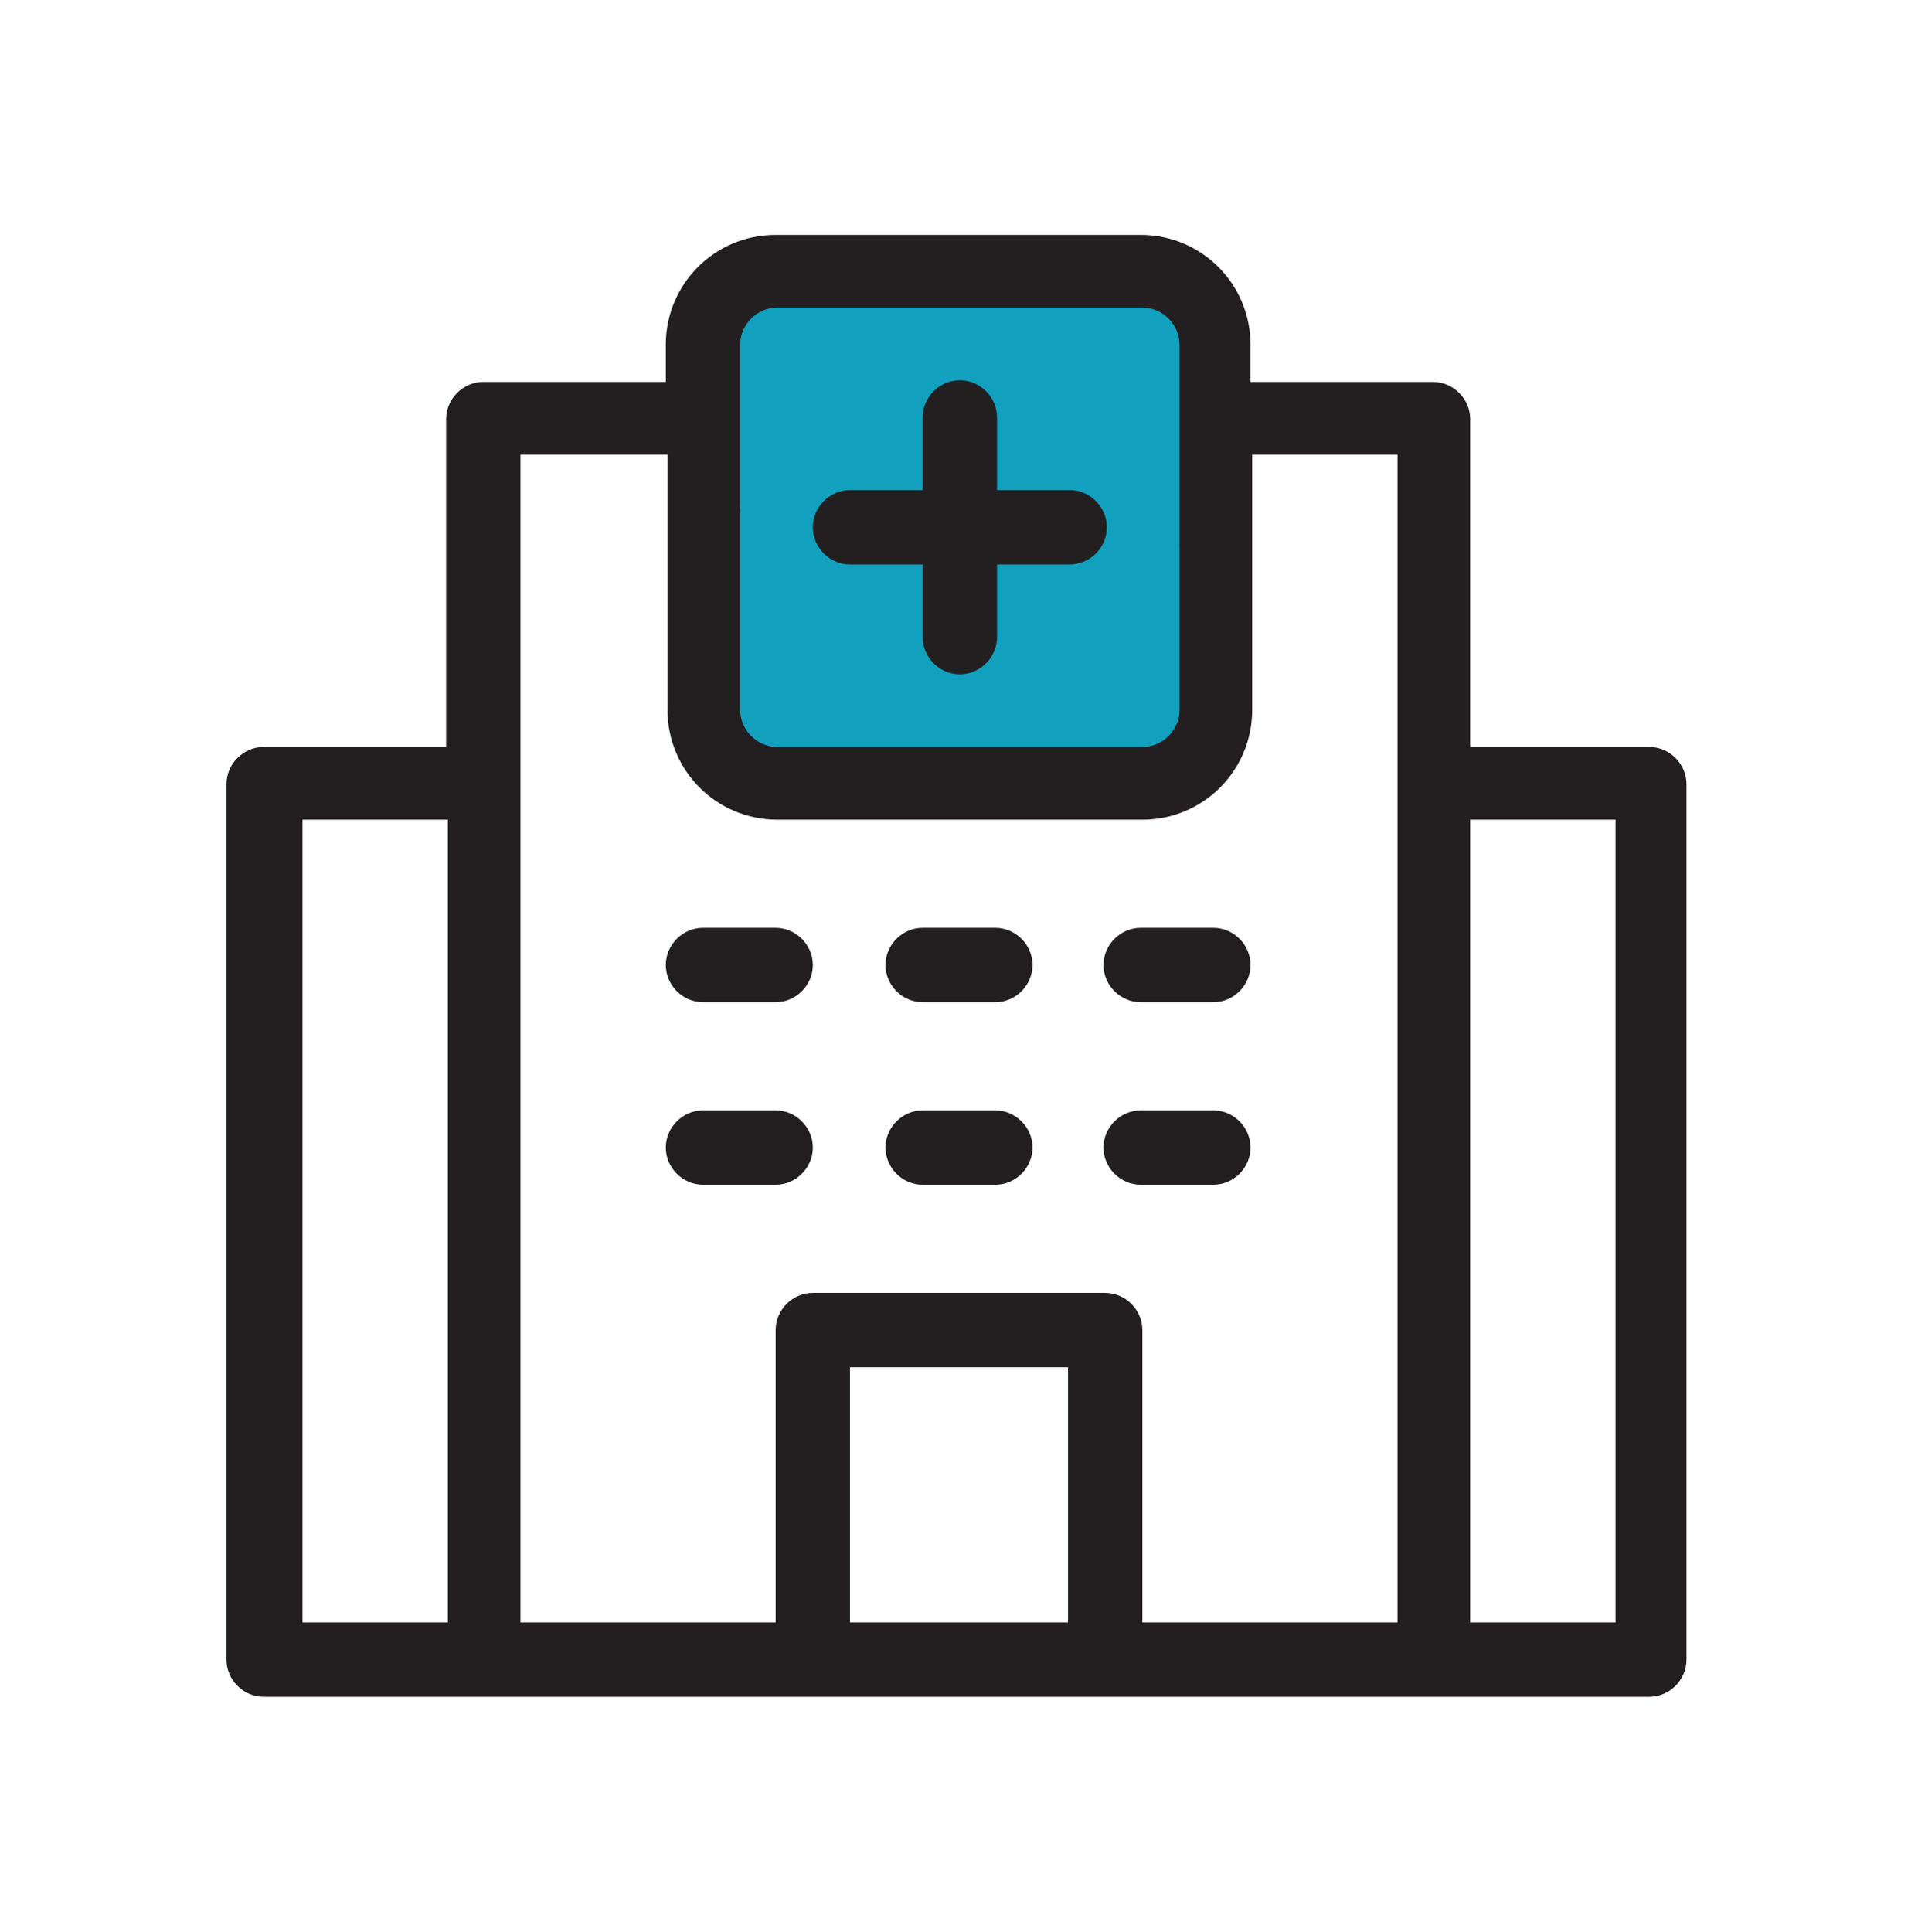
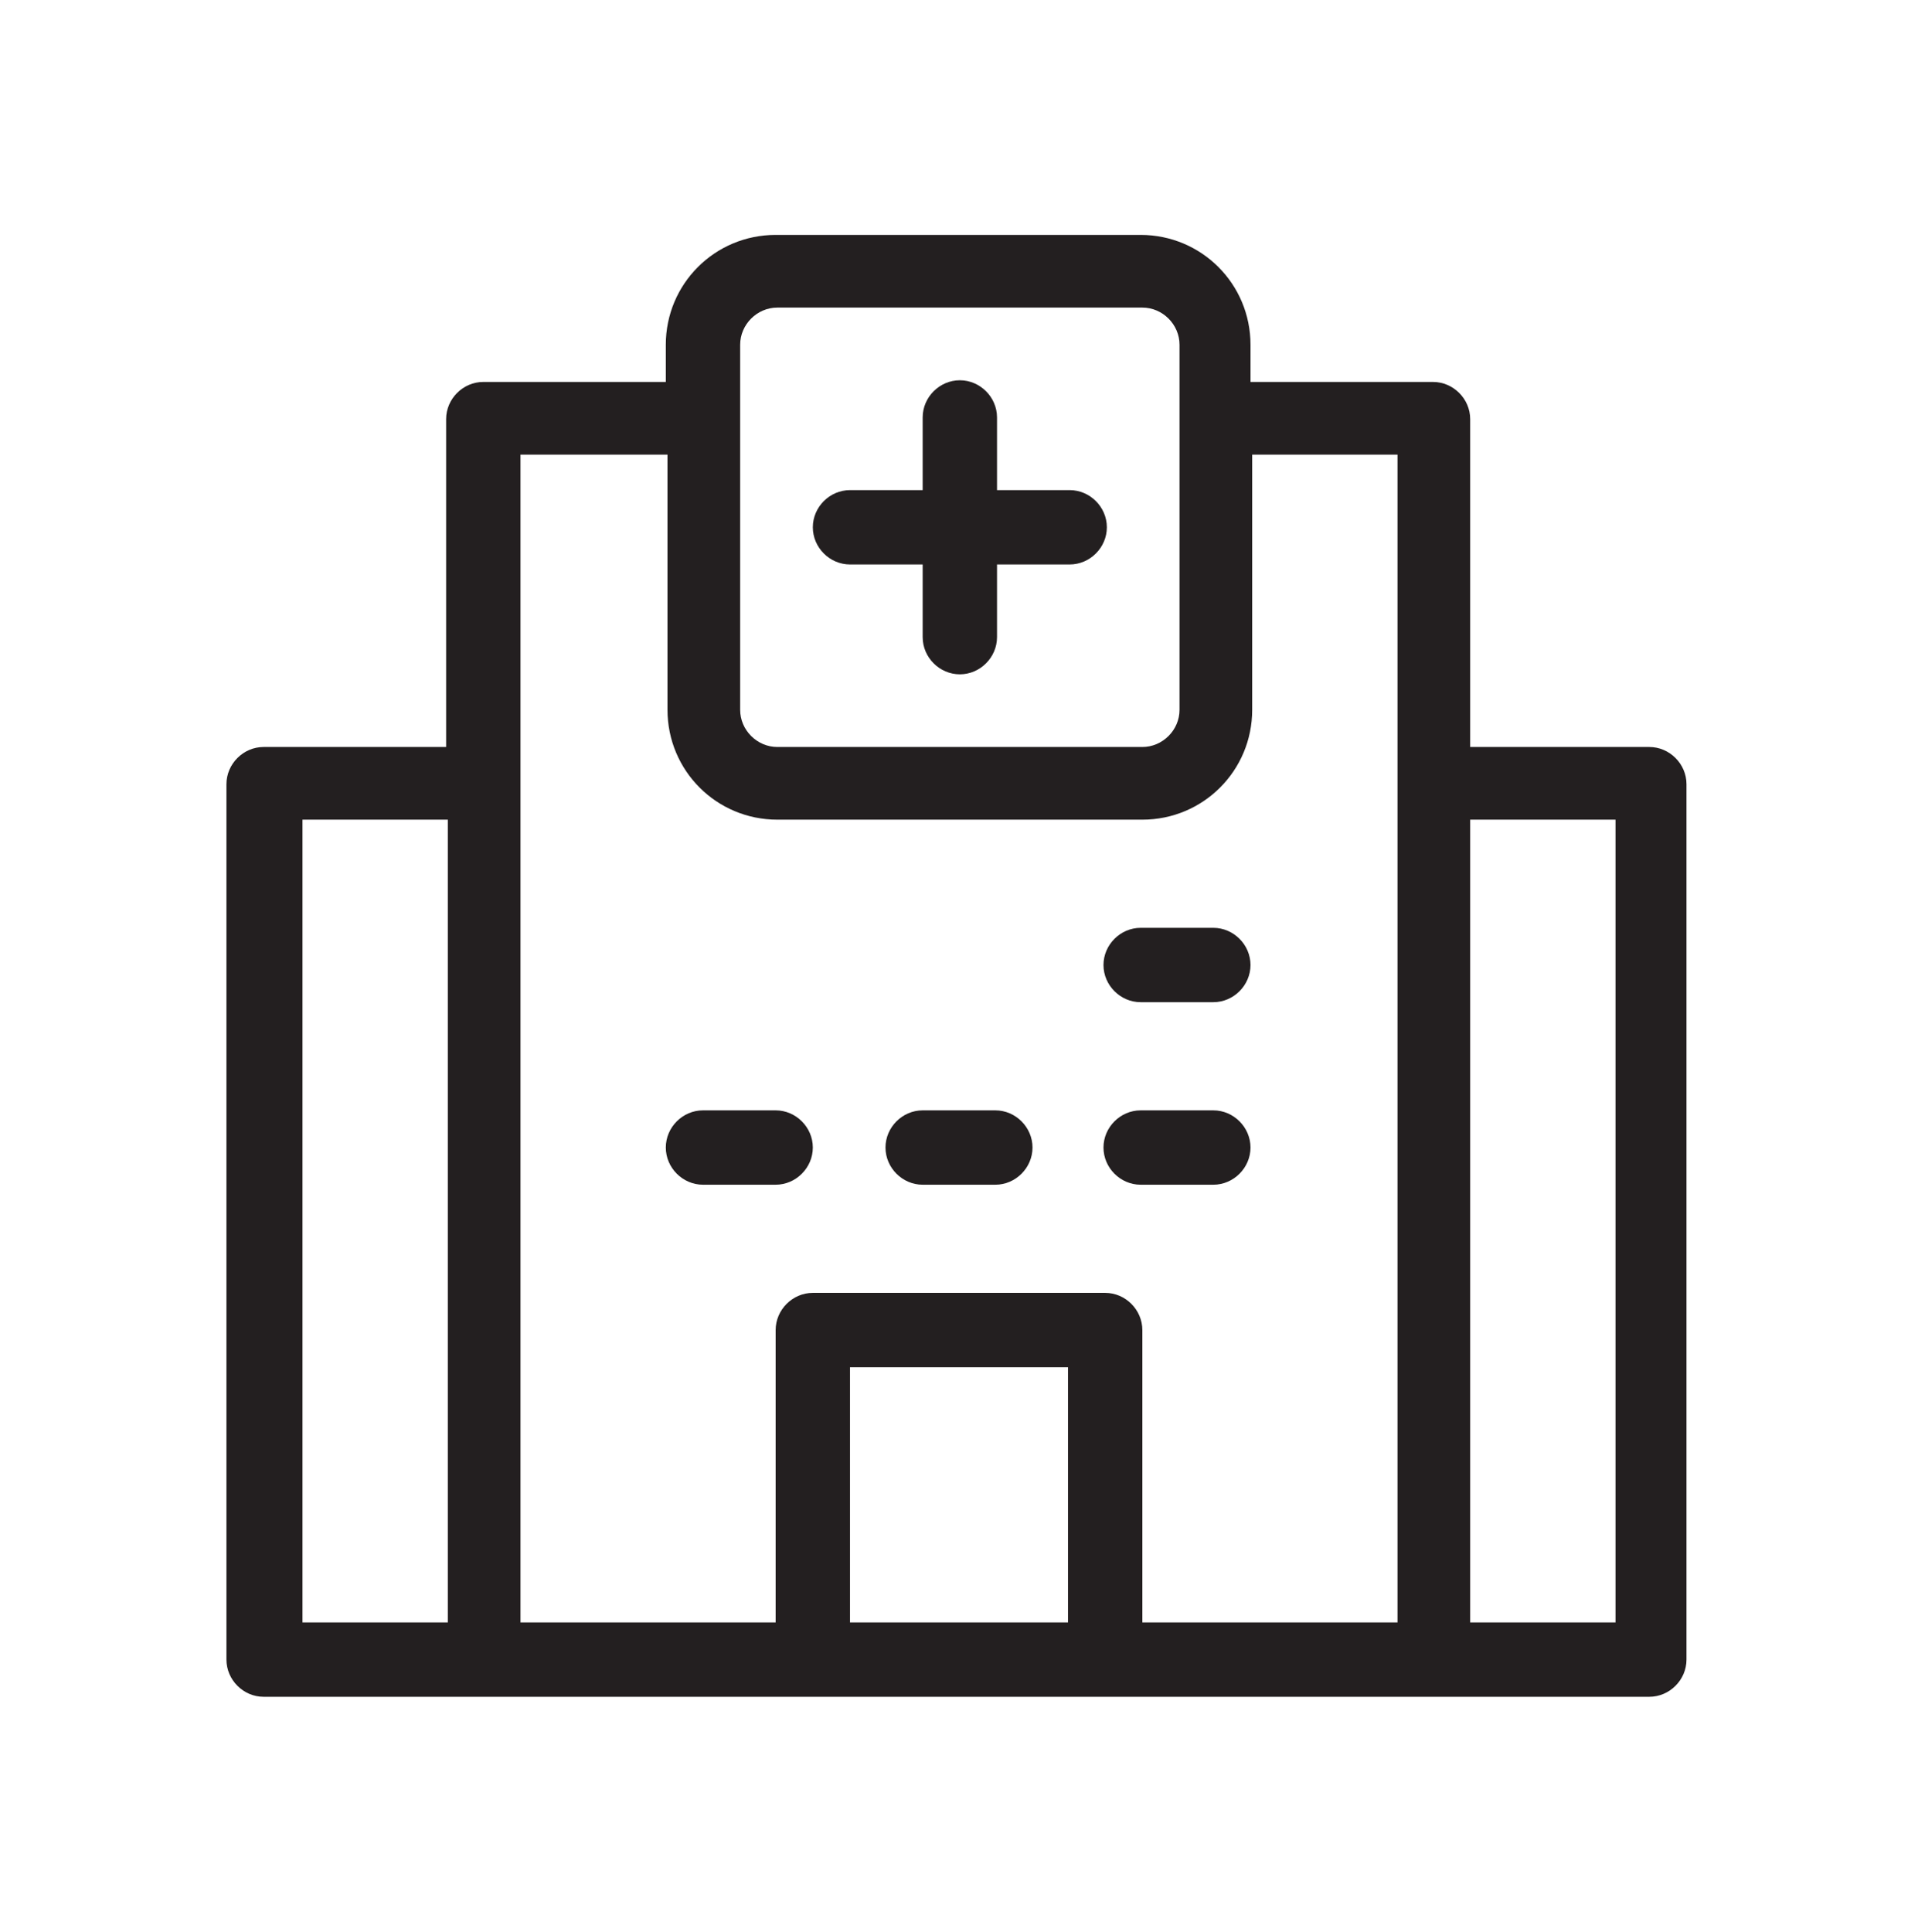
<svg xmlns="http://www.w3.org/2000/svg" id="icons" viewBox="0 0 113.5 114.3">
  <defs>
    <style>      .st0 {        fill: #231f20;      }      .st1 {        fill: #11a0bd;      }    </style>
  </defs>
-   <path class="st1" d="M69.8,32.5c2.9-7.2,4.1-15.2-5.3-16.3-1.5-.6-7.5-.7-9.3-.7s-2.6.2-3.7.5c-10.9.2-11.5,6.3-7.7,14,0,.5-2.9,4.3-2.8,4.8-2.4,5.1,0,12.6,7.4,12.6s1.9-.2,2.7-.5c1.2.4,2.6.6,4,.6s3.3-.3,4.8-.8c1.2.8,2.7,1.3,4.6,1.3,8.9,0,10.6-11,5.4-15.4Z" />
  <g>
    <path class="st0" d="M97.8,44.2h-10.8v-19.4c0-1.2-1-2.2-2.2-2.2h-10.8v-2.2c0-3.6-2.9-6.5-6.5-6.5h-21.6c-3.6,0-6.5,2.9-6.5,6.5v2.2h-10.8c-1.2,0-2.2,1-2.2,2.2v19.4h-10.8c-1.2,0-2.2,1-2.2,2.2v51.8c0,1.2,1,2.2,2.2,2.2h82c1.2,0,2.2-1,2.2-2.2v-51.8c0-1.2-1-2.2-2.2-2.2ZM43.8,20.4c0-1.2,1-2.2,2.2-2.2h21.6c1.2,0,2.2,1,2.2,2.2v21.6c0,1.2-1,2.2-2.2,2.2h-21.6c-1.2,0-2.2-1-2.2-2.2v-21.6ZM17.9,48.5h8.6v47.5h-8.6v-47.5ZM30.9,26.9h8.6v15.1c0,3.6,2.9,6.5,6.5,6.5h21.6c3.6,0,6.5-2.9,6.5-6.5v-15.1h8.6v69.1h-15.1v-17.3c0-1.2-1-2.2-2.2-2.2h-17.3c-1.2,0-2.2,1-2.2,2.2v17.3h-15.1V26.9ZM50.3,96v-15.1h12.9v15.1h-12.9ZM95.6,96h-8.6v-47.5h8.6v47.5Z" />
    <path class="st0" d="M50.3,33.4h4.3v4.3c0,1.2,1,2.2,2.2,2.2s2.2-1,2.2-2.2v-4.3h4.3c1.2,0,2.2-1,2.2-2.2s-1-2.2-2.2-2.2h-4.3v-4.3c0-1.2-1-2.2-2.2-2.2s-2.2,1-2.2,2.2v4.3h-4.3c-1.2,0-2.2,1-2.2,2.2s1,2.2,2.2,2.2Z" />
-     <path class="st0" d="M41.6,59.3h4.3c1.2,0,2.2-1,2.2-2.2s-1-2.2-2.2-2.2h-4.3c-1.2,0-2.2,1-2.2,2.2s1,2.2,2.2,2.2Z" />
    <path class="st0" d="M48.1,67.9c0-1.2-1-2.2-2.2-2.2h-4.3c-1.2,0-2.2,1-2.2,2.2s1,2.2,2.2,2.2h4.3c1.2,0,2.2-1,2.2-2.2Z" />
-     <path class="st0" d="M54.6,59.3h4.3c1.2,0,2.2-1,2.2-2.2s-1-2.2-2.2-2.2h-4.3c-1.2,0-2.2,1-2.2,2.2s1,2.2,2.2,2.2Z" />
    <path class="st0" d="M54.6,70.1h4.3c1.2,0,2.2-1,2.2-2.2s-1-2.2-2.2-2.2h-4.3c-1.2,0-2.2,1-2.2,2.2s1,2.2,2.2,2.2Z" />
    <path class="st0" d="M67.5,59.3h4.3c1.2,0,2.2-1,2.2-2.2s-1-2.2-2.2-2.2h-4.3c-1.2,0-2.2,1-2.2,2.2s1,2.2,2.2,2.2Z" />
    <path class="st0" d="M67.5,70.1h4.3c1.2,0,2.2-1,2.2-2.2s-1-2.2-2.2-2.2h-4.3c-1.2,0-2.2,1-2.2,2.2s1,2.2,2.2,2.2Z" />
  </g>
</svg>